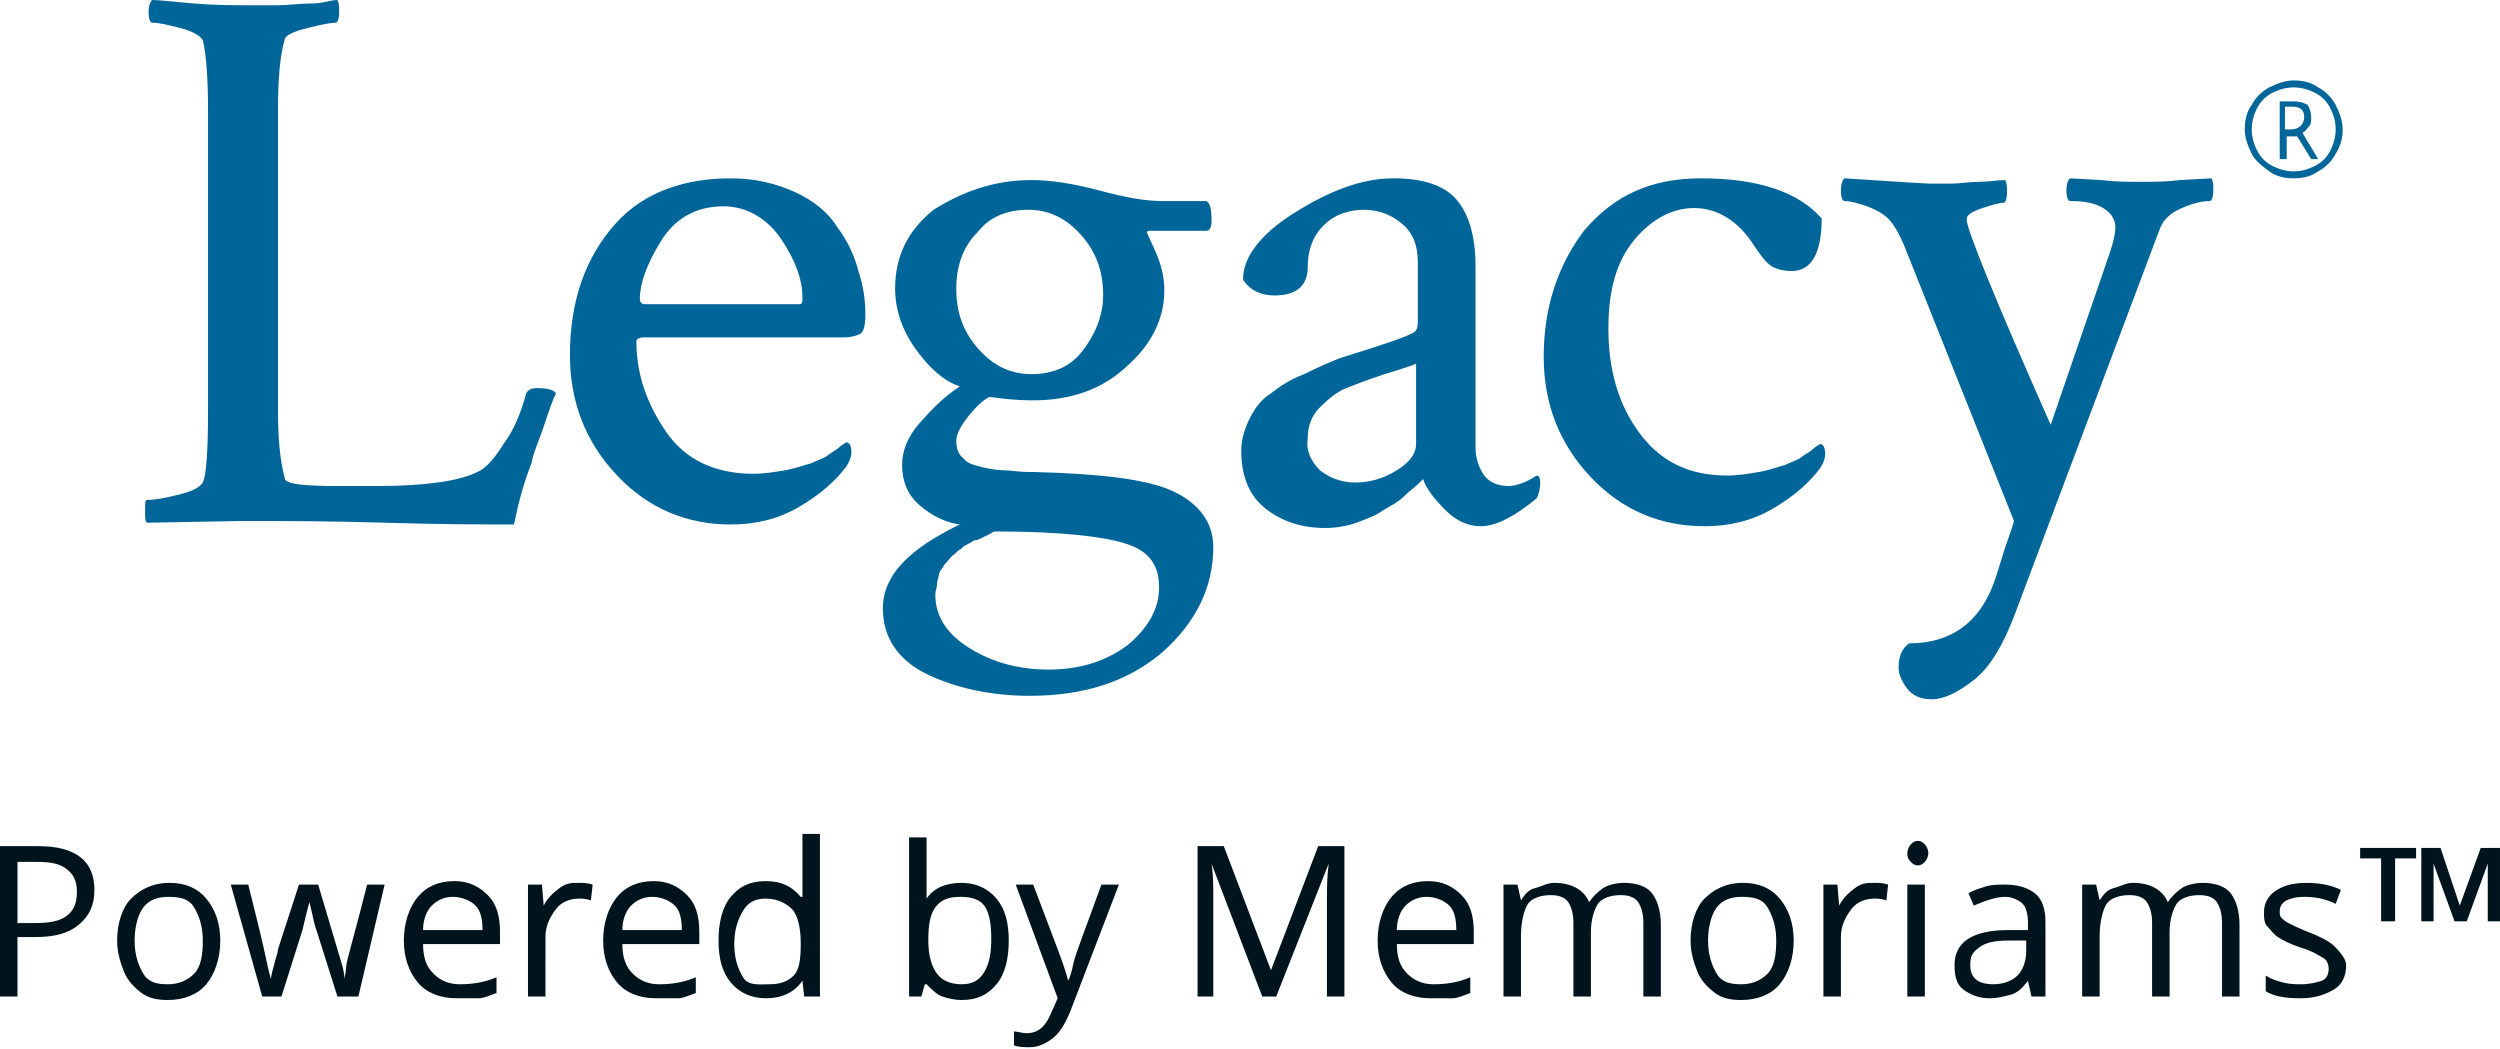
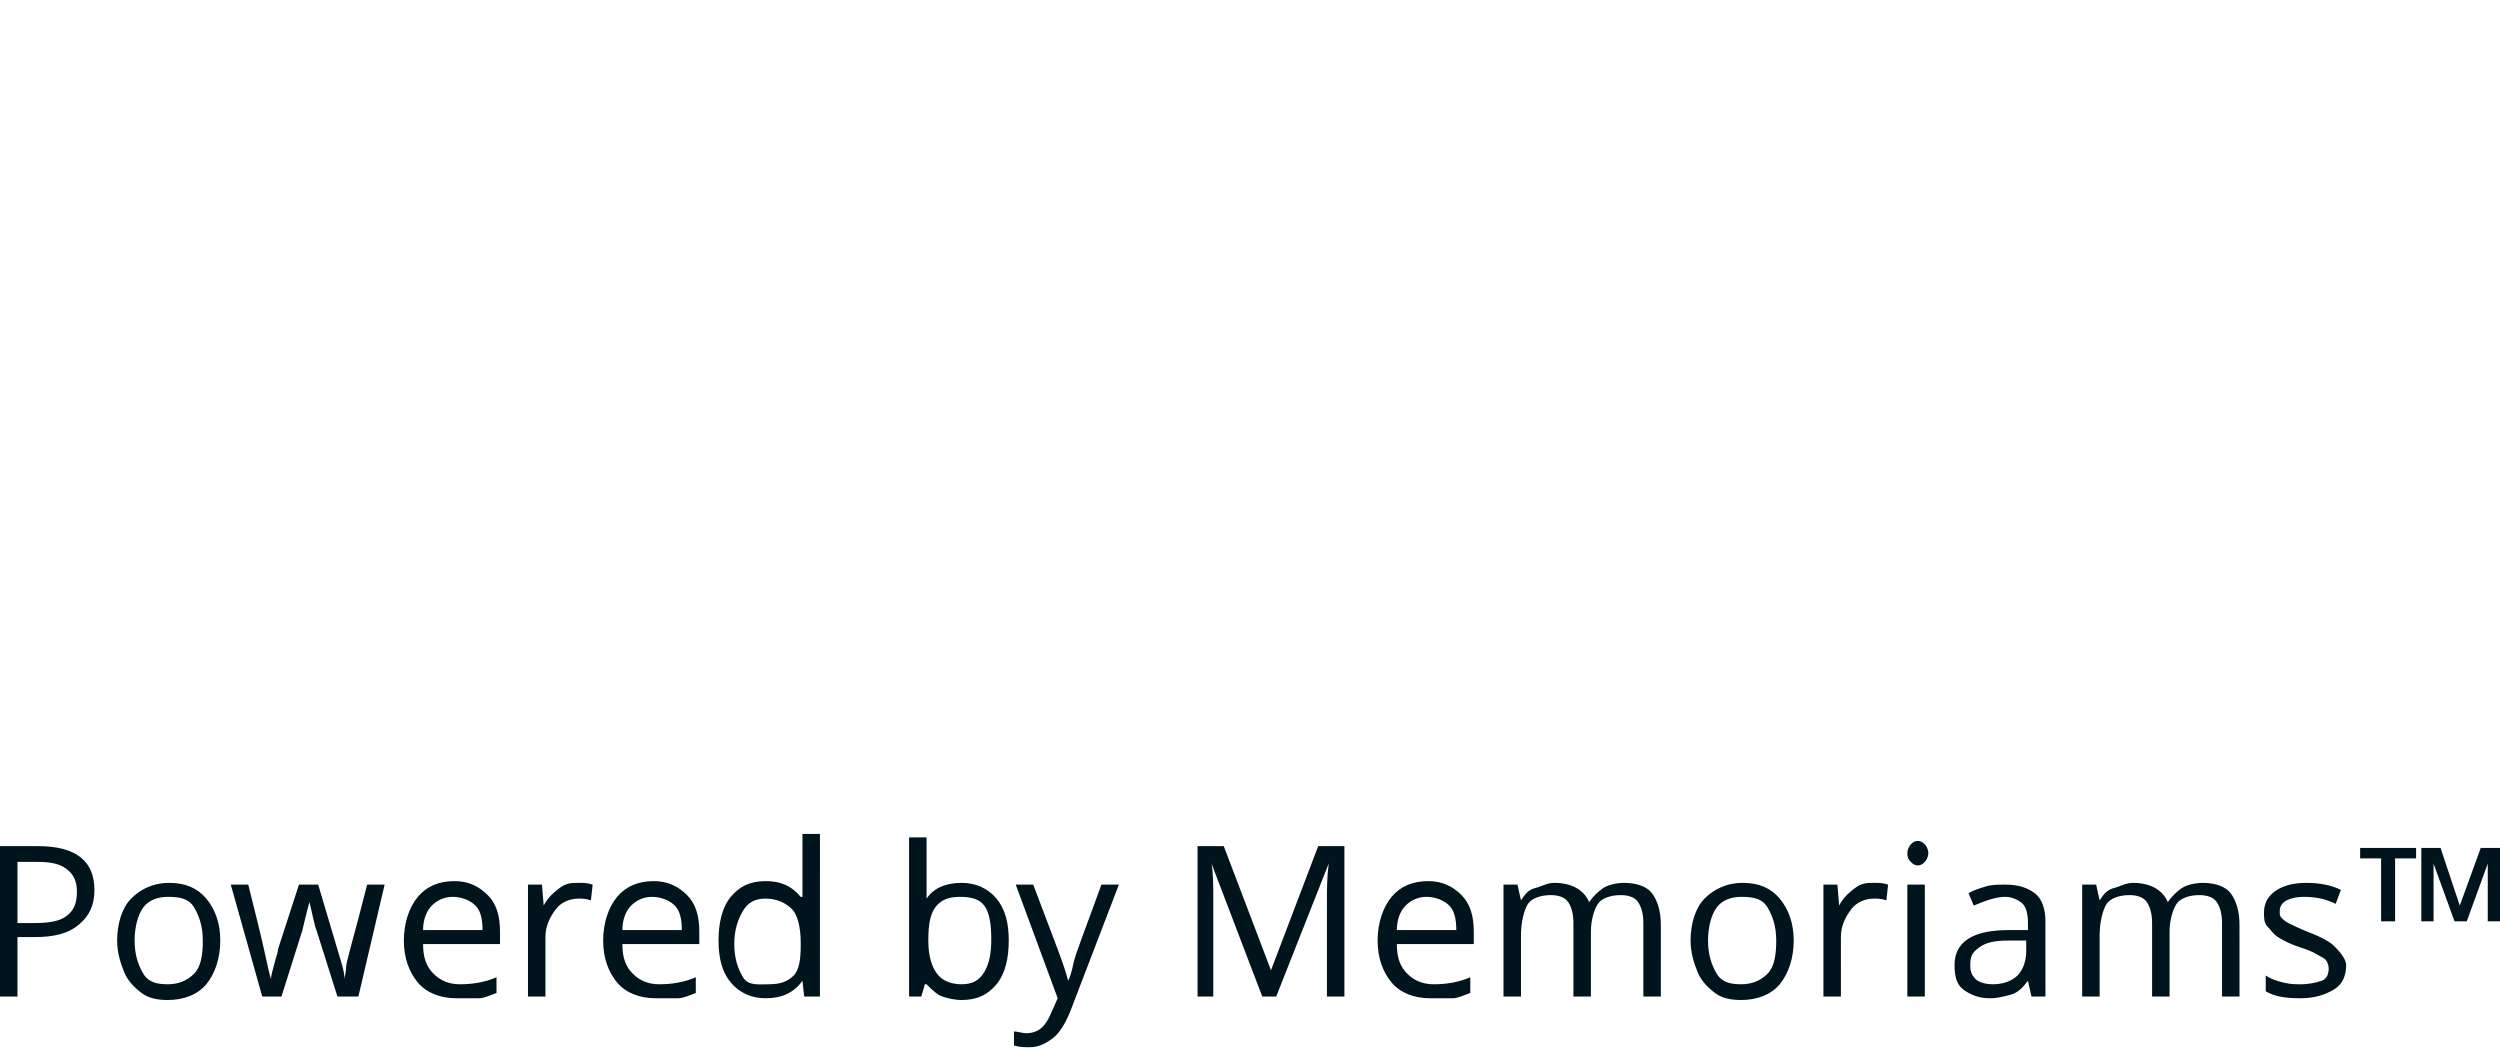
<svg xmlns="http://www.w3.org/2000/svg" width="143" height="60">
  <g fill="none" fill-rule="evenodd">
    <path fill="#00141E" fill-rule="nonzero" d="M5.4 50.9c0 .9-.3 1.5-.9 2-.6.5-1.4.7-2.5.7H1V57H0v-8.6h2.2c2.2 0 3.2.9 3.2 2.5zM1 52.8h.9c.9 0 1.5-.1 1.9-.4.4-.3.6-.7.6-1.4 0-.6-.2-1-.6-1.3-.4-.3-.9-.4-1.7-.4H1v3.5zm11.6 1c0 1-.3 1.9-.8 2.5-.5.6-1.3.9-2.2.9-.6 0-1.1-.1-1.5-.4-.4-.3-.8-.7-1-1.2-.2-.5-.4-1.1-.4-1.8 0-1 .3-1.9.8-2.4s1.2-.9 2.2-.9c.9 0 1.6.3 2.1.9.5.6.8 1.4.8 2.4zm-4.9 0c0 .8.2 1.4.5 1.9s.8.6 1.4.6c.6 0 1.1-.2 1.5-.6.4-.4.5-1.1.5-1.9 0-.8-.2-1.4-.5-1.9s-.8-.6-1.5-.6c-.6 0-1.1.2-1.4.6-.3.4-.5 1.1-.5 1.9zM19.3 57l-1.2-3.8c-.1-.2-.2-.8-.4-1.6-.2.7-.3 1.2-.4 1.6L16.1 57H15l-1.8-6.4h1c.4 1.6.7 2.8.9 3.7.2.9.3 1.4.4 1.7 0-.2.1-.5.2-.9s.2-.6.2-.8l1.2-3.7h1.1l1.1 3.7c.2.7.4 1.2.4 1.7 0-.1.1-.4.1-.7 0-.3.5-1.9 1.2-4.7h1L20.5 57h-1.2zm6.8.1c-.9 0-1.7-.3-2.2-.9-.5-.6-.8-1.4-.8-2.4s.3-1.9.8-2.5c.5-.6 1.2-.9 2.1-.9.8 0 1.4.3 1.9.8s.7 1.2.7 2.1v.7h-4.4c0 .8.2 1.3.6 1.7.4.4.9.6 1.5.6.7 0 1.4-.1 2.1-.4v.9c-.3.1-.7.3-1 .3h-1.3zm-.2-5.8c-.5 0-.9.2-1.2.5-.3.3-.5.8-.5 1.4h3.4c0-.6-.1-1.1-.4-1.4-.3-.3-.8-.5-1.3-.5zm7.2-.8c.3 0 .5 0 .8.1l-.1.9c-.3-.1-.5-.1-.7-.1-.5 0-1 .2-1.3.6-.3.4-.6.9-.6 1.6V57h-1v-6.4h.8l.1 1.2c.2-.4.5-.7.9-1 .4-.3.7-.3 1.1-.3zm4.4 6.6c-.9 0-1.7-.3-2.2-.9-.5-.6-.8-1.4-.8-2.4s.3-1.9.8-2.5c.5-.6 1.2-.9 2.1-.9.8 0 1.4.3 1.9.8s.7 1.2.7 2.1v.7h-4.4c0 .8.2 1.3.6 1.7.4.4.9.6 1.5.6.7 0 1.4-.1 2.1-.4v.9c-.3.1-.7.3-1 .3h-1.3zm-.2-5.8c-.5 0-.9.2-1.2.5-.3.3-.5.8-.5 1.4H39c0-.6-.1-1.1-.4-1.4-.3-.3-.8-.5-1.3-.5zm8.6 4.8c-.5.7-1.2 1-2.1 1-.8 0-1.5-.3-2-.9-.5-.6-.7-1.4-.7-2.4s.2-1.9.7-2.5c.5-.6 1.1-.9 2-.9.9 0 1.5.3 2 .9h.1v-3.6h1V57H46l-.1-.9zm-1.9.2c.7 0 1.1-.2 1.4-.5.3-.3.4-.9.4-1.7v-.2c0-.9-.2-1.6-.5-1.9-.3-.3-.8-.6-1.5-.6-.6 0-1 .2-1.3.7-.3.5-.5 1.1-.5 1.9 0 .8.2 1.4.5 1.9s.9.4 1.5.4zm11-5.8c.8 0 1.5.3 2 .9.5.6.7 1.4.7 2.4s-.2 1.9-.7 2.5c-.5.6-1.1.9-2 .9-.4 0-.8-.1-1.1-.2-.3-.1-.6-.4-.9-.7h-.1l-.2.7H52v-9.1h1v3.5c.4-.6 1.1-.9 2-.9zm-.1.8c-.7 0-1.1.2-1.4.6-.3.4-.4 1-.4 1.9 0 .9.2 1.5.5 1.9.3.4.8.6 1.4.6.6 0 1-.2 1.3-.7.3-.5.4-1.1.4-1.9 0-.8-.1-1.5-.4-1.9-.3-.4-.8-.5-1.4-.5zm3.2-.7h1l1.4 3.7c.3.8.5 1.4.6 1.8.1-.2.2-.5.3-1 .1-.5.7-2 1.6-4.5h1l-2.8 7.3c-.3.7-.6 1.2-1 1.5-.4.3-.8.5-1.3.5-.3 0-.6 0-.9-.1V59c.2 0 .5.1.7.1.7 0 1.1-.4 1.4-1.1l.4-.9-2.4-6.5zM72.2 57l-2.9-7.6c.1.6.1 1.3.1 2.1V57h-.9v-8.6H70l2.7 7.1 2.7-7.1h1.5V57h-1v-5.5c0-.6 0-1.3.1-2.1L73 57h-.8zm9.6.1c-.9 0-1.7-.3-2.2-.9-.5-.6-.8-1.4-.8-2.4s.3-1.9.8-2.5c.5-.6 1.2-.9 2.1-.9.8 0 1.4.3 1.9.8s.7 1.2.7 2.1v.7h-4.4c0 .8.2 1.3.6 1.7.4.4.9.6 1.5.6.7 0 1.4-.1 2.1-.4v.9c-.3.1-.7.3-1 .3h-1.3zm-.2-5.8c-.5 0-.9.2-1.2.5-.3.3-.5.8-.5 1.4h3.4c0-.6-.1-1.1-.4-1.4-.3-.3-.8-.5-1.3-.5zM94 57v-4.2c0-.5-.1-.9-.3-1.2-.2-.3-.6-.4-1-.4-.6 0-1.1.2-1.3.5-.2.3-.4.9-.4 1.6V57h-1v-4.2c0-.5-.1-.9-.3-1.2-.2-.3-.6-.4-1-.4-.6 0-1.1.2-1.3.5-.2.3-.4 1-.4 1.8V57h-1v-6.4h.8l.2.9c.2-.3.4-.6.8-.7.4-.1.7-.3 1.1-.3 1 0 1.7.4 2 1.1.2-.3.5-.6.8-.8.3-.2.8-.3 1.2-.3.7 0 1.3.2 1.6.6.3.4.5 1 .5 1.8V57h-1zm8.6-3.2c0 1-.3 1.9-.8 2.5-.5.6-1.3.9-2.2.9-.6 0-1.1-.1-1.5-.4-.4-.3-.8-.7-1-1.2-.2-.5-.4-1.1-.4-1.8 0-1 .3-1.9.8-2.4s1.2-.9 2.2-.9c.9 0 1.6.3 2.1.9.5.6.8 1.4.8 2.4zm-4.9 0c0 .8.2 1.4.5 1.9s.8.6 1.4.6c.6 0 1.1-.2 1.5-.6.4-.4.5-1.1.5-1.9 0-.8-.2-1.4-.5-1.9s-.8-.6-1.5-.6c-.6 0-1.1.2-1.4.6-.3.4-.5 1.1-.5 1.9zm9.5-3.3c.3 0 .5 0 .8.1l-.1.9c-.3-.1-.5-.1-.7-.1-.5 0-1 .2-1.3.6-.3.4-.6.9-.6 1.6V57h-1v-6.4h.8l.1 1.2c.2-.4.5-.7.9-1 .4-.3.7-.3 1.1-.3zm2.9 6.5h-1v-6.4h1V57zm-1-8.2c0-.2.1-.4.2-.5.1-.1.2-.2.4-.2s.3.1.4.2c.1.1.2.3.2.5s-.1.4-.2.5c-.1.1-.2.2-.4.2s-.3-.1-.4-.2c-.1-.1-.2-.2-.2-.5zm7.1 8.2-.2-.9c-.3.4-.6.7-1 .8-.4.1-.7.2-1.2.2-.6 0-1.1-.2-1.5-.5-.4-.3-.5-.8-.5-1.4 0-1.3 1-2 3.1-2h1.1v-.4c0-.5-.1-.9-.3-1.1-.2-.2-.6-.4-1-.4-.5 0-1.1.2-1.8.5l-.3-.7c.3-.2.7-.3 1-.4.3-.1.8-.1 1.1-.1.8 0 1.3.2 1.7.5.4.3.6.9.6 1.6V57h-.8zm-2.2-.7c.6 0 1.1-.2 1.4-.5.3-.3.5-.8.5-1.4v-.6h-1c-.8 0-1.3.1-1.7.4-.4.3-.5.5-.5 1 0 .4.1.6.3.8.2.2.6.3 1 .3zm13.1.7v-4.2c0-.5-.1-.9-.3-1.2-.2-.3-.6-.4-1-.4-.6 0-1.1.2-1.3.5-.2.3-.4.9-.4 1.6V57h-1v-4.2c0-.5-.1-.9-.3-1.2-.2-.3-.6-.4-1-.4-.6 0-1.1.2-1.3.5-.2.3-.4 1-.4 1.8V57h-1v-6.4h.8l.2.9c.2-.3.4-.6.8-.7.4-.1.7-.3 1.1-.3 1 0 1.7.4 2 1.1.2-.3.5-.6.8-.8.3-.2.8-.3 1.2-.3.7 0 1.3.2 1.6.6.3.4.5 1 .5 1.8V57h-1zm7.1-1.8c0 .6-.2 1.1-.7 1.4-.5.3-1.1.5-1.9.5-.9 0-1.5-.1-2-.4v-.9c.3.2.6.3 1 .4.4.1.7.1 1 .1.5 0 .9-.1 1.2-.2.3-.1.4-.4.4-.7 0-.2-.1-.5-.3-.6-.2-.1-.6-.4-1.3-.6-.6-.2-1-.4-1.3-.6-.3-.2-.4-.4-.6-.6-.2-.2-.2-.5-.2-.8 0-.5.2-.9.6-1.2.4-.3 1-.5 1.8-.5.7 0 1.4.1 2 .4l-.3.8c-.6-.3-1.2-.4-1.8-.4-.5 0-.8.1-1 .2-.2.1-.4.3-.4.6 0 .2 0 .3.1.4.1.1.2.2.4.3.2.1.6.3 1.1.5.8.3 1.3.6 1.5.8.2.2.7.7.7 1.1zm2.7-2.5h-.7v-3.6H135v-.6h3.2v.6H137v3.6h-.1zm3.5 0-1.2-3.3v3.3h-.7v-4.2h1.1l1.1 3.3 1.2-3.3h1.1v4.2h-.7v-3.3l-1.2 3.3h-.7z" />
-     <path fill="#069" d="M14.1.3h1.8c.6 0 1.2-.1 1.9-.1s1.1-.2 1.5-.2c.1.2.1.4.1.7 0 .4-.1.6-.2.6-.3 0-.8.1-1.6.3-.8.2-1.2.4-1.3.6-.3 1-.4 2.4-.4 4.2v17c0 1.6.1 2.9.4 4 .1.3 1.1.4 3.1.4h2.2c2.8 0 4.7-.3 5.7-.8.5-.2 1-.8 1.5-1.6.6-.8 1-1.8 1.3-2.9.1-.2.3-.3.6-.3.6 0 1 .1 1.1.3-.2.4-.4 1-.7 1.9-.3.9-.6 1.5-.7 2.1-.2.5-.4 1.1-.6 1.8-.2.7-.3 1.3-.4 1.7-1.6 0-4 0-7.4-.1-3.3-.1-6-.1-8.1-.1l-5.5.1c-.1-.1-.1-.3-.1-.7 0-.4 0-.6.1-.6.4 0 1-.1 1.8-.3.8-.2 1.2-.4 1.4-.7.2-.4.3-1.8.3-4.2v-17c0-1.9-.1-3.3-.3-4.1-.1-.2-.5-.5-1.3-.7-.8-.2-1.2-.3-1.6-.3-.1 0-.2-.2-.2-.6 0-.4.1-.6.2-.7.4 0 1.2.1 2.4.2s2.2.1 3 .1zm27.3 11.5c-1.6 0-2.8.7-3.6 2-.8 1.3-1.2 2.4-1.2 3.3 0 .2.1.3.3.3h8.8c.2 0 .2-.1.2-.4 0-1-.4-2.1-1.2-3.3-.8-1.2-2-1.9-3.3-1.9zm.4-1.6c1.4 0 2.6.3 3.7.8s1.9 1.2 2.4 2c.6.8 1 1.7 1.2 2.5.3.9.4 1.7.4 2.5 0 .6-.1 1-.3 1.1-.2.1-.5.2-1 .2H36.8c-.2 0-.4.1-.4.2 0 1.9.6 3.6 1.7 5.2s2.8 2.4 5 2.4c.6 0 1.2-.1 1.8-.2.6-.1 1.1-.3 1.5-.4.4-.2.8-.3 1-.5.3-.2.5-.3.7-.5l.3-.2c.2 0 .3.2.3.6 0 .2-.1.5-.3.8-.6.8-1.5 1.6-2.7 2.3-1.2.7-2.5 1-3.9 1-2.5 0-4.7-.9-6.5-2.8-1.8-1.9-2.7-4.2-2.7-6.9 0-3.1.9-5.6 2.6-7.5 1.7-1.9 4.1-2.6 6.6-2.6zm24.5 23.4c0-1.3-.6-2.1-1.9-2.5-1.2-.4-3.7-.7-7.4-.7-.1 0-.2 0-.3.1l-.4.2c-.2.1-.4.2-.5.2-.1 0-.2.1-.4.2s-.4.2-.4.3c-.1 0-.2.1-.4.3-.2.1-.3.3-.4.4-.1.1-.2.2-.3.4-.1.1-.2.3-.2.4 0 .1-.1.3-.1.5s-.1.4-.1.6c0 1.3.7 2.3 2 3.1 1.3.8 2.8 1.2 4.5 1.2 1.8 0 3.3-.5 4.5-1.4 1.2-1 1.8-2.1 1.8-3.3zM54.7 16.5c0 1.4.4 2.5 1.3 3.5s1.9 1.4 3 1.4c1.2 0 2.2-.4 2.9-1.3.7-.9 1.2-2 1.2-3.2 0-1.4-.4-2.5-1.3-3.5s-1.9-1.4-3-1.4c-1.2 0-2.2.4-2.9 1.3-.8.8-1.2 1.9-1.2 3.2zm4.3-6.2c1.1 0 2.4.2 3.9.6 1.5.4 2.6.6 3.6.6H69c.2.1.3.4.3 1.1 0 .4-.1.6-.3.6h-3.2c-.1 0-.2 0-.2.1l.5 1.1c.3.7.5 1.4.5 2.2 0 1.6-.7 3.1-2.2 4.4-1.4 1.3-3.2 1.9-5.3 1.9-1 0-1.8-.1-2.5-.2-.4.2-.8.6-1.2 1.1-.4.5-.7 1-.7 1.4 0 .4.1.8.4 1 .2.3.6.4 1 .5.4.1.9.2 1.3.2s.9.1 1.5.1h.3c3.7.1 6.4.4 7.9 1.1 1.5.7 2.3 1.8 2.3 3.2 0 2.3-1 4.3-2.9 6-2 1.7-4.5 2.5-7.6 2.5-2.1 0-4.1-.4-5.8-1.2-1.7-.8-2.6-2.1-2.6-3.8 0-1.9 1.5-3.4 4.4-4.8-.8-.1-1.6-.5-2.3-1.1-.7-.6-1-1.4-1-2.3 0-.8.3-1.6 1-2.4.7-.8 1.4-1.5 2.3-2.1-.9-.3-1.7-1-2.5-2.1s-1.2-2.3-1.2-3.5c0-1.8.7-3.3 2.2-4.5 1.6-1 3.4-1.7 5.6-1.7zm16.5 16.6c.5.4 1.2.7 2 .7s1.6-.2 2.4-.7c.8-.5 1.1-1 1.1-1.5v-4.6c-.2.1-.8.3-1.8.6-.9.3-1.7.6-2.2.8-.5.2-1 .6-1.5 1.1-.5.5-.7 1.1-.7 1.8-.1.7.2 1.3.7 1.8zm4.2-16.7c1.7 0 2.9.4 3.6 1.2.7.8 1.1 2.1 1.1 3.8v10.4c0 .6.2 1.2.5 1.6.3.4.8.6 1.4.6.4 0 1-.2 1.6-.6.1 0 .2.1.2.4 0 .4-.1.7-.2.9-1.2 1-2.3 1.6-3.2 1.6-.7 0-1.4-.3-2-.9-.6-.6-1.1-1.2-1.3-1.8l-.3.3c-.2.2-.5.4-.8.7-.3.3-.7.5-1.2.8-.4.3-1 .5-1.5.7-.6.2-1.2.3-1.8.3-1.4 0-2.5-.4-3.4-1.1-.9-.7-1.4-1.8-1.4-3.3 0-.7.2-1.3.5-1.9.3-.6.7-1.1 1.2-1.4.5-.4 1.1-.8 1.9-1.1.8-.4 1.5-.7 2-.9.6-.2 1.3-.4 2.2-.7.9-.3 1.5-.5 1.9-.7.3-.1.4-.3.4-.7V15c0-1-.3-1.7-.9-2.2-.6-.5-1.3-.8-2.2-.8-.9 0-1.7.3-2.3.9-.6.6-.9 1.4-.9 2.4s-.6 1.6-1.9 1.6c-.8 0-1.4-.3-1.8-.9 0-1.3 1-2.6 2.9-3.8 1.9-1.2 3.8-2 5.7-2zm17.6 0c3.3 0 5.6.8 6.9 2.3 0 2-.6 3-1.7 3-.5 0-.9-.1-1.2-.3-.3-.2-.6-.6-1-1.2-.9-1.4-2.1-2.1-3.4-2.1-1.2 0-2.4.6-3.4 1.8-1 1.2-1.5 2.8-1.5 5.1 0 2.4.6 4.4 1.8 6 1.2 1.6 2.8 2.4 5 2.4.6 0 1.2-.1 1.8-.2.6-.1 1.1-.3 1.5-.4.4-.2.8-.3 1-.5.3-.2.5-.3.7-.5l.3-.2c.2 0 .3.2.3.6 0 .2-.1.5-.3.8-.6.8-1.5 1.6-2.7 2.3-1.2.7-2.5 1-3.9 1-2.5 0-4.7-.9-6.5-2.8-1.8-1.9-2.7-4.2-2.7-6.9 0-2.8.8-5.2 2.3-7.2 1.7-2 3.8-3 6.7-3zm13 .3h1.4c.4 0 .9-.1 1.5-.1s1-.1 1.5-.1c.1.2.1.4.1.7 0 .4-.1.6-.2.6-.2 0-.6.1-1.2.3-.6.2-.9.4-.9.6v.1c0 .5 1.6 4.5 4.8 11.7l3.4-9.9c.2-.6.3-1.1.3-1.4 0-.4-.2-.8-.7-1.1-.5-.3-1.1-.4-1.9-.4-.1 0-.2-.2-.2-.6 0-.4.1-.6.2-.7l1.8.1c.8.1 1.5.1 2.3.1.7 0 1.4 0 2.2-.1l1.8-.1c.1.2.1.4.1.7 0 .4-.1.6-.2.6-.4 0-.9.1-1.6.4-.7.3-1.1.7-1.3 1.3L115.3 35c-.7 1.9-1.5 3.2-2.4 3.9-.9.7-1.7 1.1-2.4 1.1-.6 0-1.1-.2-1.4-.6-.3-.4-.5-.8-.5-1.2 0-.7.2-1.1.6-1.4 2.5 0 4.2-1.3 5-3.9l.5-1.6c.2-.6.4-1.1.5-1.5L108.9 14c-.3-.7-.6-1.2-.9-1.5-.3-.3-.7-.5-1.2-.7-.6-.2-1-.3-1.3-.3-.1 0-.2-.2-.2-.6 0-.4.1-.6.2-.7 3 .2 4.7.3 4.8.3zm20.4-3.1h.4c.2 0 .4-.1.5-.2.1-.1.2-.3.2-.5 0-.4-.2-.6-.7-.6h-.4v1.3zm1.5-.7c0 .2 0 .4-.1.5-.1.1-.2.3-.4.4l.9 1.5h-.4l-.8-1.3h-.6v1.3h-.4V5.8h.8c.4 0 .6.1.8.2.1.2.2.4.2.7zm-3.8.7c0-.5.1-1 .4-1.4.2-.4.6-.8 1-1 .4-.2.9-.4 1.4-.4.5 0 1 .1 1.4.4.4.2.8.6 1 1 .2.4.4.9.4 1.4 0 .5-.1.9-.4 1.4-.2.4-.6.8-1 1-.4.3-.9.4-1.4.4-.5 0-1-.1-1.4-.4-.4-.3-.8-.6-1-1-.2-.4-.4-.9-.4-1.4zm.4 0c0 .4.1.8.3 1.2.2.4.5.7.9.9.4.2.8.3 1.2.3.4 0 .8-.1 1.2-.3.4-.2.7-.5.9-.9.2-.4.3-.8.3-1.2 0-.4-.1-.8-.3-1.2-.2-.4-.5-.7-.9-.9-.4-.2-.8-.3-1.2-.3-.4 0-.8.1-1.2.3-.4.2-.7.5-.9.9-.2.4-.3.8-.3 1.2z" />
  </g>
</svg>